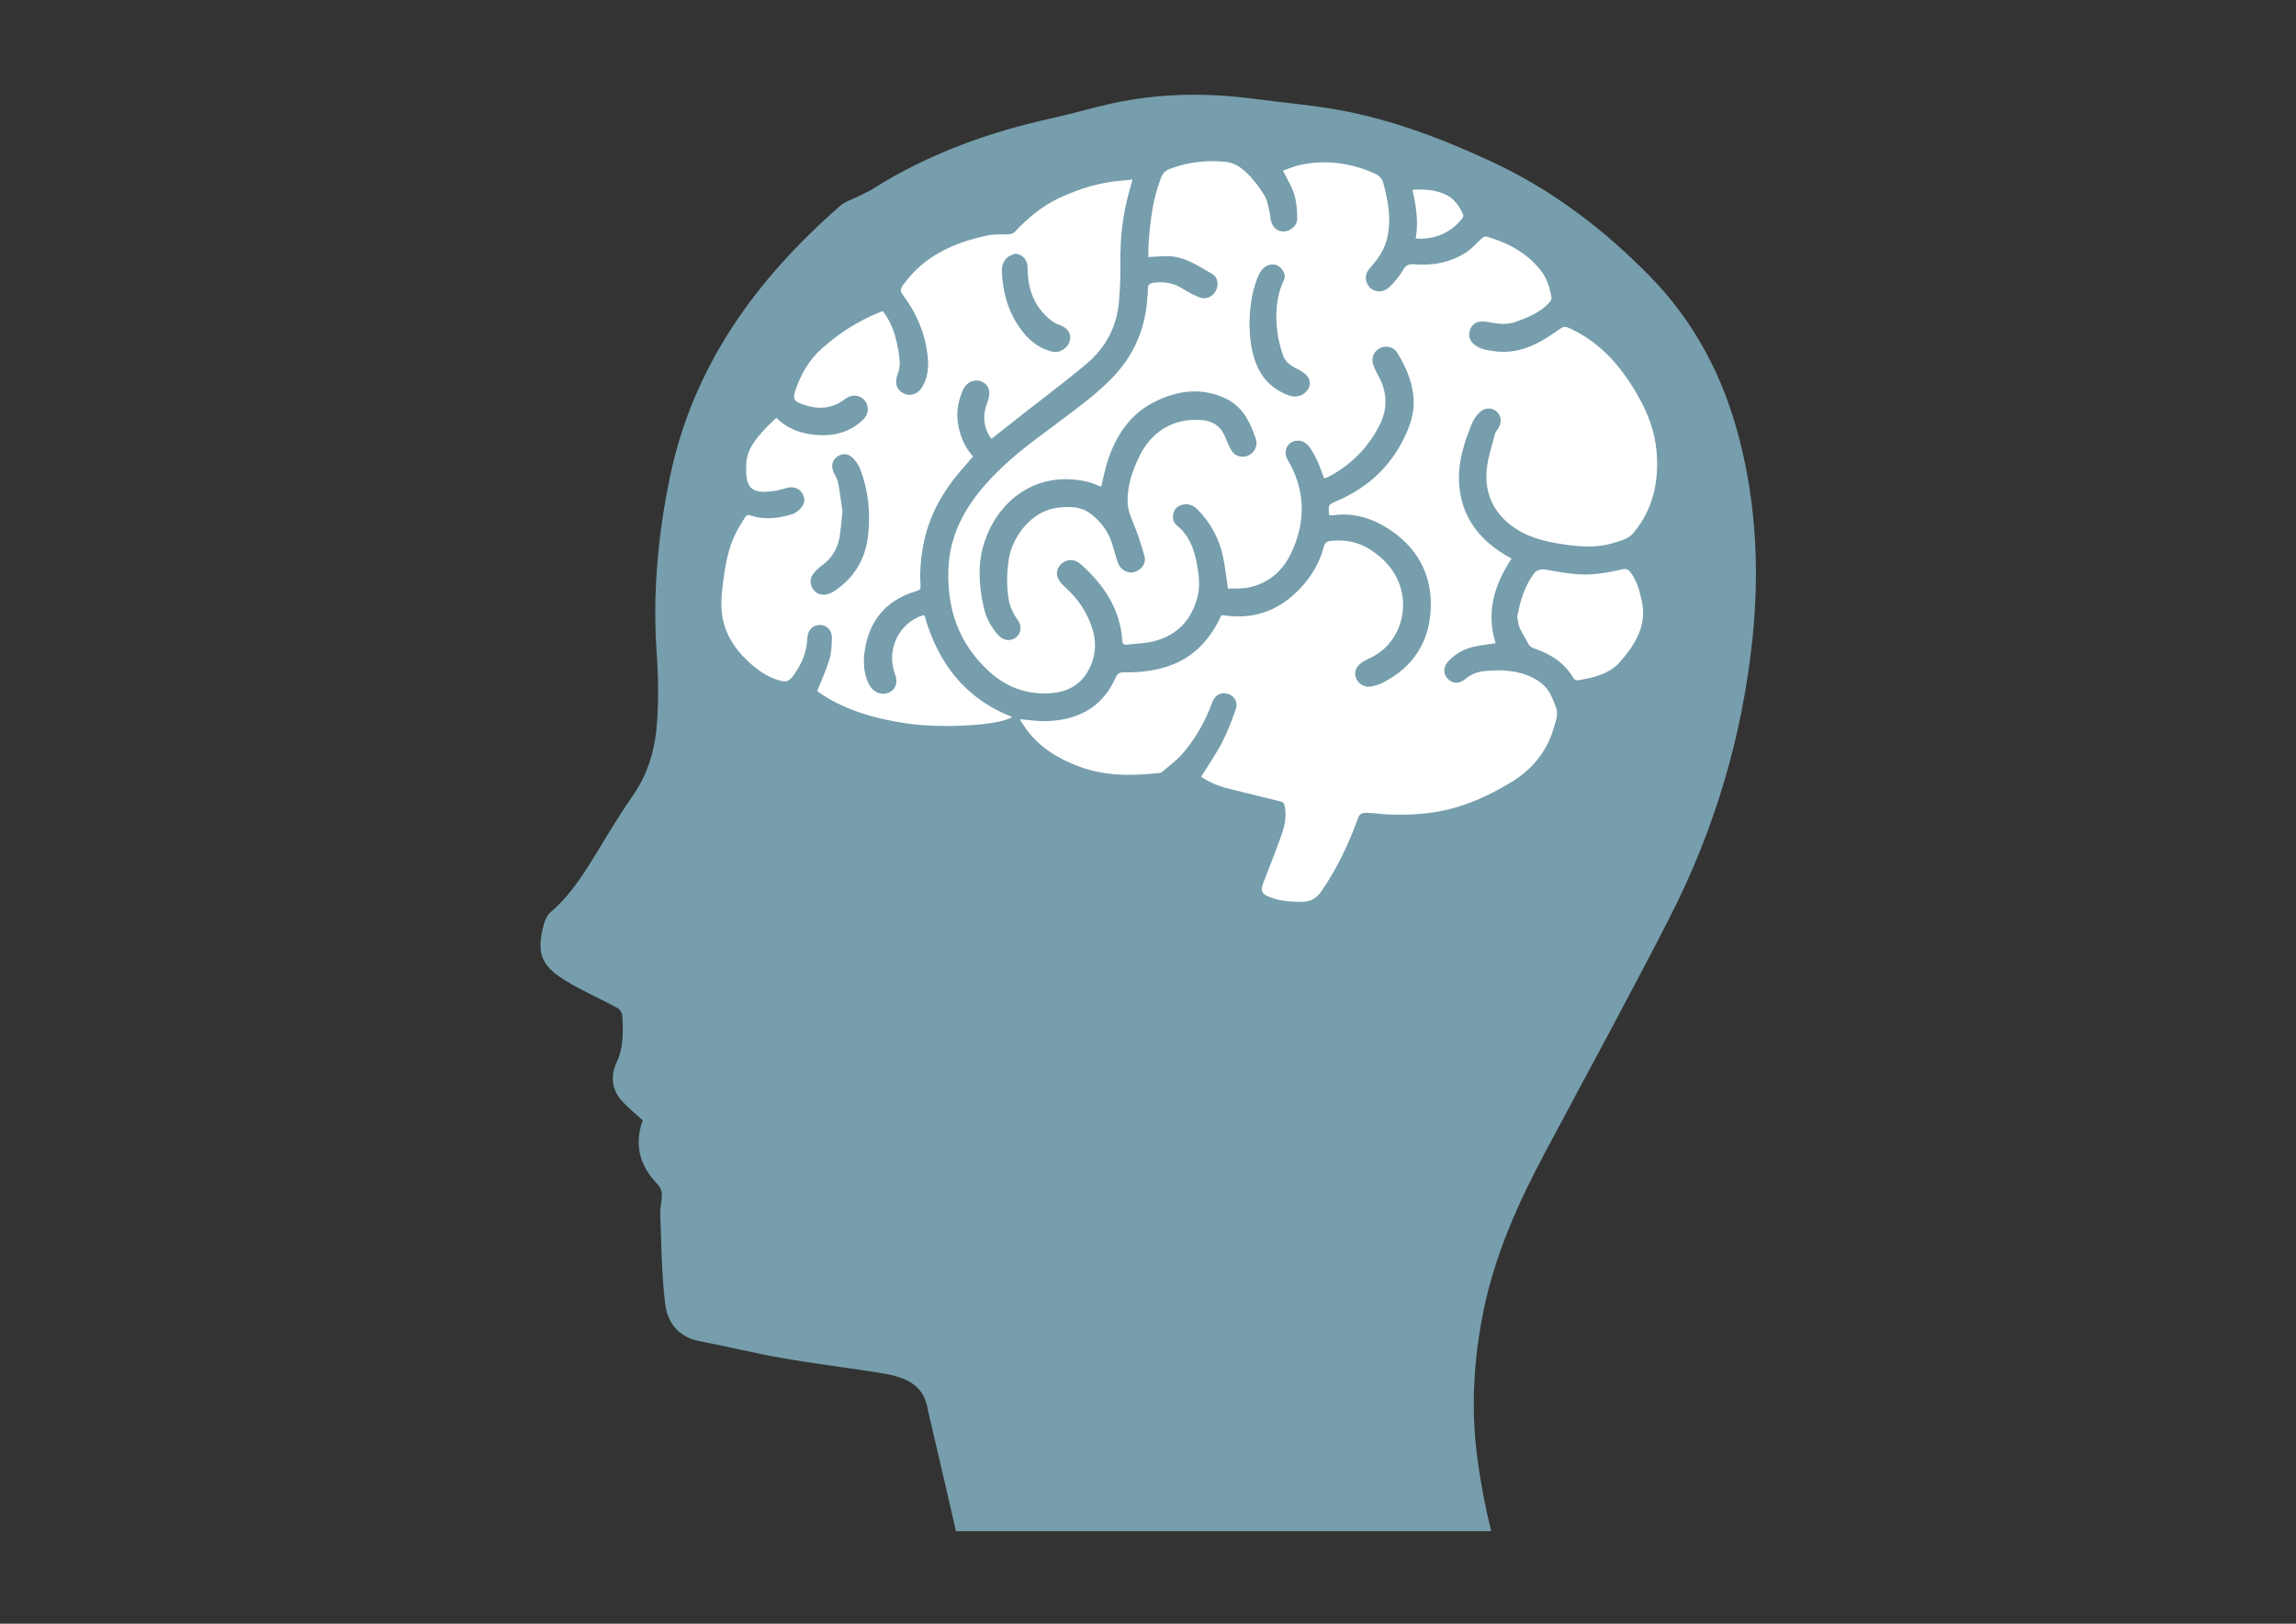
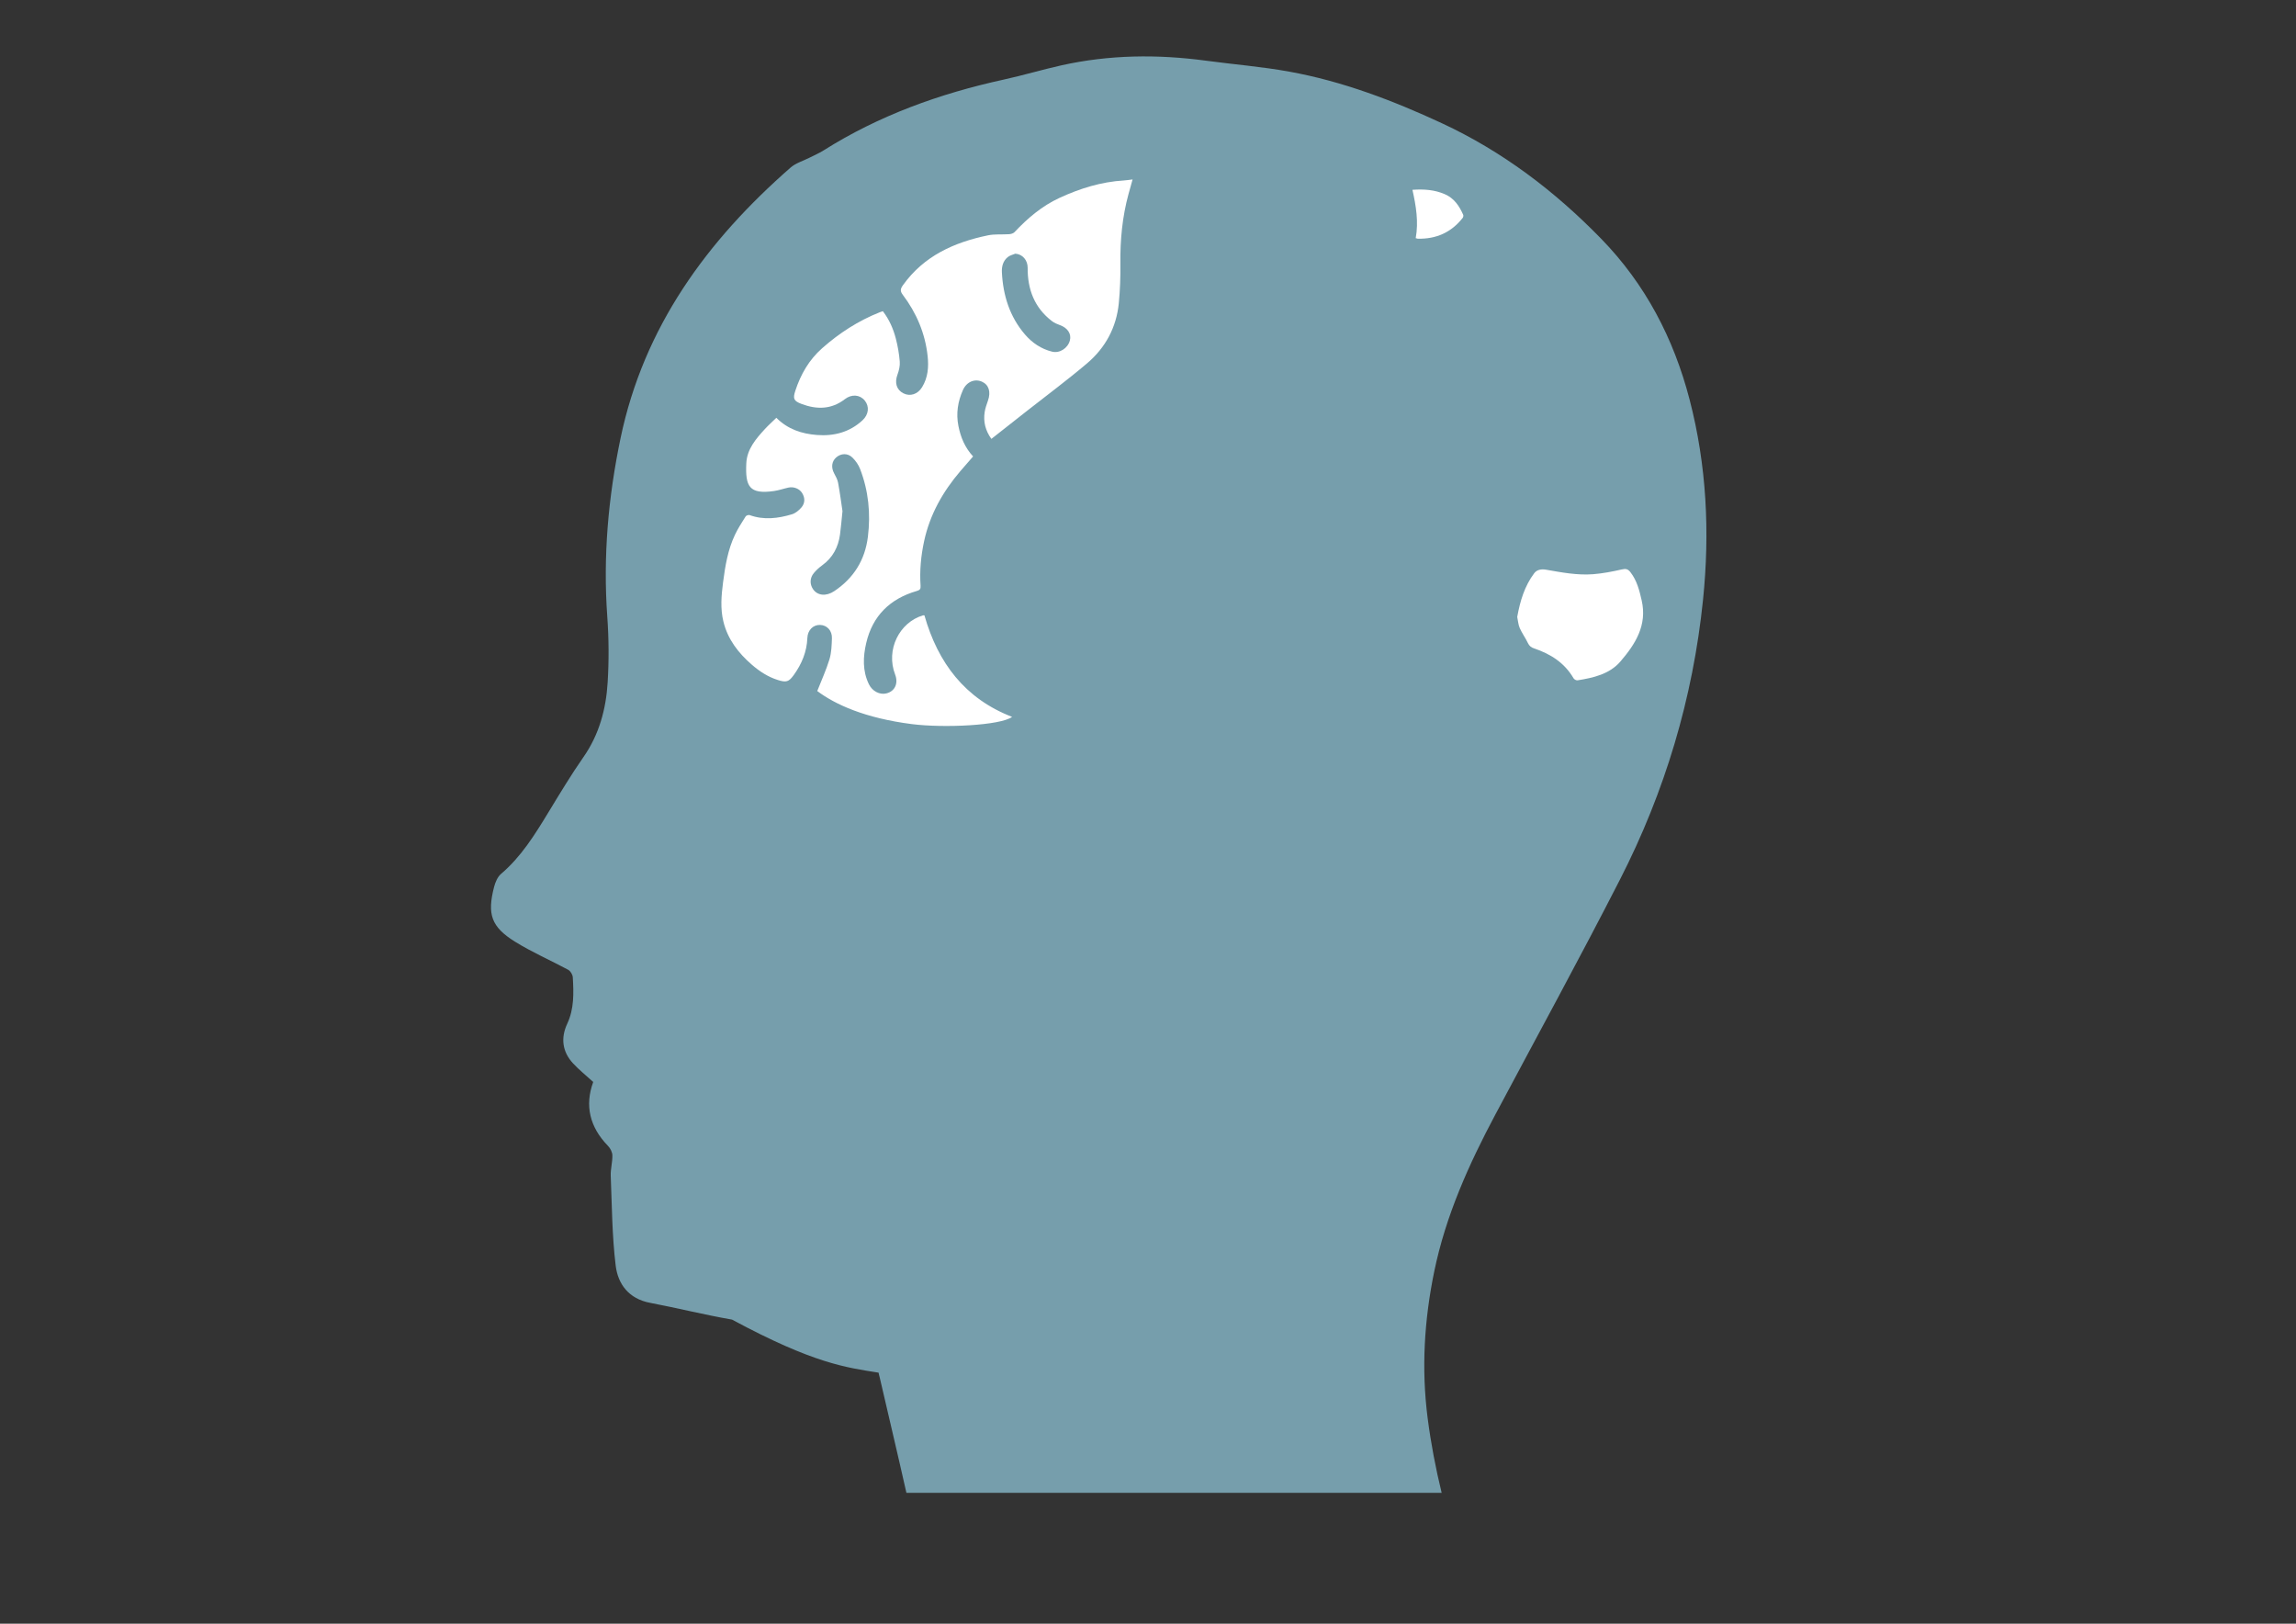
<svg xmlns="http://www.w3.org/2000/svg" version="1.1" id="レイヤー_1" x="0px" y="0px" viewBox="0 0 841.89 595.28" style="enable-background:new 0 0 841.89 595.28;" xml:space="preserve">
  <rect x="0" y="0" width="841.89" height="595.28" fill="#333333" stroke="none" />
  <style type="text/css">
	.st0{fill:#769EAC;}
	.st1{fill:#FFFFFF;}
</style>
  <g>
-     <path class="st0" d="M322.15,503.24c8.54,1.36,16.68,3.46,18.15,14.05c0.07,0.54,0.26,1.06,0.38,1.59   c3.27,14.16,6.64,28.29,9.83,42.47h196.26c-2.2-9-3.94-18.13-5.14-27.41c-2.33-18.06-1.25-35.91,2.41-53.7   c4.22-20.52,12.7-39.34,22.47-57.68c15.26-28.65,30.85-57.14,45.64-86.04c16.49-32.24,26.76-66.5,30.46-102.59   c2.53-24.73,1.35-49.27-4.94-73.43c-5.82-22.37-16.19-42.27-32.42-58.93c-17.04-17.49-36.21-32.04-58.45-42.37   c-17.96-8.34-36.39-15.35-55.92-18.89c-10.07-1.83-20.33-2.64-30.49-4.01c-17.78-2.4-35.48-2.21-53.04,1.7   c-7.12,1.59-14.13,3.69-21.26,5.25c-23.4,5.12-45.64,13.12-65.99,25.96c-1.65,1.04-3.47,1.8-5.21,2.69   c-2.29,1.17-4.95,1.92-6.83,3.56c-30.68,26.83-53.84,58.41-62.37,99.23c-4.51,21.61-6.46,43.33-4.87,65.39   c0.58,8.02,0.63,16.13,0.14,24.15c-0.6,9.77-3.08,19.06-8.85,27.34c-4.61,6.61-8.76,13.54-12.96,20.43   c-4.94,8.12-9.91,16.16-17.28,22.43c-1.29,1.1-2.11,3.08-2.56,4.8c-2.57,10-1.05,14.62,7.66,20.04   c6.23,3.89,13.06,6.82,19.54,10.33c0.83,0.45,1.62,1.79,1.67,2.76c0.33,5.77,0.52,11.51-2.04,17c-2.44,5.23-1.83,10.27,2.15,14.56   c2.21,2.38,4.78,4.43,7.38,6.8c-3.17,8.63-1.28,16.54,5.38,23.39c0.87,0.89,1.62,2.31,1.64,3.51c0.06,2.49-0.69,5-0.6,7.48   c0.44,10.98,0.49,22.03,1.81,32.91c0.83,6.86,4.85,12.21,12.58,13.67c10.06,1.91,20.01,4.41,30.09,6.16   C298.39,499.93,310.31,501.36,322.15,503.24z" />
+     <path class="st0" d="M322.15,503.24c0.07,0.54,0.26,1.06,0.38,1.59   c3.27,14.16,6.64,28.29,9.83,42.47h196.26c-2.2-9-3.94-18.13-5.14-27.41c-2.33-18.06-1.25-35.91,2.41-53.7   c4.22-20.52,12.7-39.34,22.47-57.68c15.26-28.65,30.85-57.14,45.64-86.04c16.49-32.24,26.76-66.5,30.46-102.59   c2.53-24.73,1.35-49.27-4.94-73.43c-5.82-22.37-16.19-42.27-32.42-58.93c-17.04-17.49-36.21-32.04-58.45-42.37   c-17.96-8.34-36.39-15.35-55.92-18.89c-10.07-1.83-20.33-2.64-30.49-4.01c-17.78-2.4-35.48-2.21-53.04,1.7   c-7.12,1.59-14.13,3.69-21.26,5.25c-23.4,5.12-45.64,13.12-65.99,25.96c-1.65,1.04-3.47,1.8-5.21,2.69   c-2.29,1.17-4.95,1.92-6.83,3.56c-30.68,26.83-53.84,58.41-62.37,99.23c-4.51,21.61-6.46,43.33-4.87,65.39   c0.58,8.02,0.63,16.13,0.14,24.15c-0.6,9.77-3.08,19.06-8.85,27.34c-4.61,6.61-8.76,13.54-12.96,20.43   c-4.94,8.12-9.91,16.16-17.28,22.43c-1.29,1.1-2.11,3.08-2.56,4.8c-2.57,10-1.05,14.62,7.66,20.04   c6.23,3.89,13.06,6.82,19.54,10.33c0.83,0.45,1.62,1.79,1.67,2.76c0.33,5.77,0.52,11.51-2.04,17c-2.44,5.23-1.83,10.27,2.15,14.56   c2.21,2.38,4.78,4.43,7.38,6.8c-3.17,8.63-1.28,16.54,5.38,23.39c0.87,0.89,1.62,2.31,1.64,3.51c0.06,2.49-0.69,5-0.6,7.48   c0.44,10.98,0.49,22.03,1.81,32.91c0.83,6.86,4.85,12.21,12.58,13.67c10.06,1.91,20.01,4.41,30.09,6.16   C298.39,499.93,310.31,501.36,322.15,503.24z" />
    <g>
-       <path class="st1" d="M487.43,188.81c-0.07-0.21-0.12-0.31-0.13-0.41c-0.23-3.36-0.24-3.38,2.81-4.69    c10.25-4.41,18.36-11.22,23.7-21.12c2.93-5.42,5.1-11.05,4.44-17.42c-0.61-5.88-2.97-11.09-6.02-16.01    c-1.23-1.99-3.99-2.57-6.07-1.61c-2.14,0.98-3.39,3.33-2.75,5.63c0.41,1.47,1.07,2.91,1.82,4.25c3.48,6.21,3.83,12.35,0.43,18.82    c-4.32,8.23-10.53,14.41-18.74,18.65c-0.38,0.2-0.81,0.31-1.37,0.53c-0.88-2.26-1.63-4.5-2.6-6.63c-0.75-1.65-1.64-3.27-2.7-4.75    c-1.21-1.69-2.9-2.8-5.13-2.44c-3.26,0.53-4.68,4.04-2.98,6.92c6.67,11.3,6.74,22.97,1.14,34.58c-3.08,6.39-8.32,10.8-15.46,12.28    c-2.54,0.52-5.23,0.3-7.56,0.4c-0.65-4.3-1.03-8.16-1.85-11.92c-1.42-6.52-4.54-12.21-9.22-17c-1.58-1.62-3.44-2.37-5.72-1.81    c-1.72,0.42-2.79,1.49-3.22,3.21c-0.43,1.72-0.03,3.28,1.31,4.37c4.5,3.66,6.32,8.72,7.33,14.12c0.74,3.97,1.24,8.05,0.21,12.06    c-2.19,8.47-7.45,14.12-15.99,16.27c-3.19,0.81-6.57,0.83-9.86,1.26c-1.21,0.16-1.63-0.25-1.72-1.5    c-0.8-11.62-6.8-20.46-15.18-27.96c-2.09-1.87-4.47-2.01-6.44-0.73c-1.89,1.22-2.9,3.49-2.04,5.63c0.52,1.31,1.6,2.5,2.68,3.46    c4.75,4.23,8.19,9.4,10.03,15.38c1.79,5.78,1.02,11.59-2.46,16.71c-3.05,4.48-7.67,6.45-12.91,6.8    c-8.67,0.59-16.23-2.17-22.64-8.07c-10.92-10.05-15.33-22.62-14.82-37.27c0.5-14.57,7.82-25.62,17.64-35.5    c7.49-7.54,16.2-13.56,24.64-19.93c6.49-4.9,13.05-9.73,18.62-15.73c7.55-8.11,11.45-17.77,12.07-28.79    c0.05-0.94,0.24-1.89,0.18-2.82c-0.09-1.6,0.59-2.17,2.17-2.39c3.85-0.53,7.33,0.12,10.64,2.22c1.95,1.24,4.03,2.34,6.17,3.18    c2.31,0.91,4.79-0.25,5.91-2.39c1.16-2.21,0.84-5.02-1.32-6.23c-5.07-2.85-9.95-6.38-16.12-6.49c-2.32-0.04-4.64,0.19-7.24,0.31    c0-1.29-0.07-2.69,0.01-4.09c0.5-8.54,1.5-16.98,4.62-25.05c0.62-1.61,1.64-2.6,3.28-3.22c6.78-2.54,13.83-3.3,20.91-2.49    c2.47,0.28,5.11,1.99,6.99,3.77c2.62,2.48,4.85,5.48,6.76,8.56c1.14,1.84,1.37,4.26,1.94,6.44c0.21,0.79,0.13,1.66,0.31,2.46    c0.63,2.74,2.41,4.29,4.78,4.25c2.32-0.04,4.89-2.03,4.94-4.56c0.05-3-0.22-6.12-1.07-8.97c-0.88-2.96-2.63-5.66-4.15-8.79    c2.06-0.69,4.29-1.69,6.63-2.16c9.29-1.9,18.26-0.66,26.9,3.17c1.59,0.71,2.76,1.7,3.25,3.49c1.95,7.19,3.23,14.41,1.01,21.76    c-1.08,3.57-3.29,6.49-5.72,9.26c-1.35,1.54-2.14,3.27-1.42,5.34c1.26,3.63,5.54,4.59,8.52,1.7c1.89-1.83,3.6-3.94,4.92-6.21    c1.09-1.88,2.26-2.13,4.25-1.99c6.78,0.5,13.28-0.68,19.02-4.52c2.09-1.4,3.75-3.42,5.66-5.1c0.39-0.34,1.09-0.71,1.51-0.59    c7.93,2.26,14.99,5.98,20.14,12.64c2.21,2.86,3.23,6.28,3.79,9.8c0.1,0.59-0.44,1.44-0.92,1.95c-3.34,3.53-7.69,5.3-12.15,6.9    c-2.88,1.03-5.75,0.87-8.68,0.31c-1.4-0.26-2.85-0.49-4.26-0.39c-2.09,0.15-3.46,1.46-4.01,3.45c-0.54,1.95,0.14,3.62,1.65,4.91    c2.04,1.76,4.61,2.07,7.12,2.45c8.75,1.3,16.04-2.26,22.85-7.1c3.17-2.25,3.02-2.31,6.49-0.58c10.69,5.34,17.9,14.01,23.68,24.17    c3.56,6.25,6.08,12.93,6.73,19.98c1.01,11-1.12,21.44-8.46,30.21c-1.89,2.25-4.78,2.9-7.48,3.71c-6.39,1.93-12.83,1.32-19.27,0.29    c-5.27-0.84-10.41-2.05-15.1-4.78c-8.98-5.23-13.3-13.61-11.78-23.85c0.58-3.92,1.82-7.74,2.84-11.58    c0.2-0.77,0.76-1.46,1.21-2.14c1.45-2.2,1.17-4.74-0.7-6.28c-1.79-1.48-4.31-1.31-6.18,0.46c-2.13,2.01-3.06,4.69-4.05,7.34    c-2.23,5.97-3.8,12.11-3.42,18.5c0.7,11.66,6.69,20.13,16.49,26.12c0.85,0.52,1.72,0.99,2.76,1.59    c-6.27,9.53-9.46,19.63-5.84,31.02c-2.72,0.43-5.35,0.73-7.92,1.29c-3.53,0.77-6.62,2.47-9.17,5.07    c-2.12,2.16-2.32,4.68-0.52,6.66c1.72,1.9,4.31,1.99,6.55,0.09c1.98-1.68,4.23-2.58,6.77-2.85c6.14-0.65,12.14-0.42,17.86,2.39    c3.18,1.56,5.58,3.74,6.98,7c0.57,1.32,1.15,2.64,1.63,4c0.91,2.6-0.17,5.02-0.86,7.42c-2.56,8.84-8.07,15.39-15.88,20.07    c-8.06,4.83-16.53,8.72-25.84,10.48c-6.17,1.17-12.42,1.42-18.69,1.19c-2.59-0.1-5.16-0.53-7.74-0.59    c-2.76-0.07-3.1,0.4-4.02,2.95c-3.32,9.19-7.61,17.9-13.16,25.97c-1.73,2.52-4.08,3.7-7.18,3.7c-3.91,0-7.73-0.26-11.42-1.66    c-3.31-1.26-3.75-2.34-2.45-5.68c2.28-5.87,4.62-11.72,6.69-17.66c1.1-3.17,1.7-6.5,1.07-9.96c-0.21-1.15-0.58-1.59-1.63-1.85    c-6.5-1.58-12.98-3.21-19.47-4.82c-3.51-0.87-6.75-2.34-9.6-4.23c2.61-4.22,5.39-8.18,7.6-12.43c2.05-3.95,3.68-8.16,5.11-12.38    c0.91-2.68-0.58-4.96-2.97-5.63c-2.44-0.68-4.68,0.47-5.63,3.11c-2.47,6.84-6.03,13.09-10.7,18.61c-2.22,2.62-5.1,4.7-7.73,6.96    c-0.37,0.32-1.03,0.38-1.56,0.43c-9.83,1.04-19.58,1.09-29-2.47c-7.63-2.88-14.43-7.01-19.32-13.76    c-0.83-1.14-1.54-2.36-2.31-3.54c3.51,0.26,6.88,0.84,10.22,0.7c11.32-0.48,20.16-5.13,24.93-15.92c0.67-1.53,1.47-1.99,3.06-1.97    c6.07,0.08,12.06-0.56,17.77-2.81c7.93-3.12,13.34-8.9,17.12-16.36c0.3-0.59,0.56-1.19,0.85-1.81c1.41,0.14,2.76,0.32,4.13,0.41    c10.73,0.67,19.24-3.71,26.09-11.68c3.47-4.04,6-8.65,7.33-13.82c0.44-1.69,1.42-2.02,2.81-2.15c5.18-0.49,9.97,0.43,14.42,3.33    c5.3,3.46,9.16,7.94,10.99,14.06c2.73,9.17-1.01,20.7-10.93,25.41c-1.15,0.54-2.3,1.11-3.35,1.82c-2.18,1.48-2.94,3.65-2.12,5.73    c0.85,2.16,3.2,3.52,5.68,3.04c1.45-0.28,2.92-0.74,4.23-1.42c11.41-5.85,17.29-15.46,17.51-28.06    c0.2-12.18-5.33-21.73-15.61-28.37c-6.09-3.93-12.74-5.86-20.06-4.93c-0.38,0.05-0.77,0.05-1.16,0.06    C487.7,188.94,487.6,188.87,487.43,188.81z M403.76,178.45c-1.52-0.57-3.11-1.37-4.8-1.77c-18.92-4.54-33.62,6.98-38.38,23.35    c-2.17,7.47-1.53,15.04,0.11,22.54c0.84,3.86,2.66,7.27,5.29,10.21c1.56,1.75,3.59,2.28,5.39,1.57c2.76-1.08,3.73-4.33,1.91-6.89    c-1.7-2.39-2.95-4.88-3.43-7.81c-0.83-5.04-0.69-10.04,0.12-15.05c1.16-7.22,7.8-17.29,17.88-18.46    c4.08-0.47,8.18-0.57,11.68,1.94c3.91,2.8,6.75,6.53,8.24,11.17c0.73,2.26,1.29,4.58,2.05,6.84c0.92,2.77,3.58,4.3,6.08,3.63    c2.62-0.7,4.49-3.23,3.76-5.8c-1.22-4.29-2.57-8.59-4.32-12.68c-1.07-2.5-1.88-4.93-1.89-7.63c-0.02-5.91,1.86-11.3,4.43-16.52    c4.56-9.25,13-14.09,23.13-13.05c3.68,0.38,6.56,2.17,8.05,5.79c0.76,1.84,1.53,3.69,2.55,5.39c1.25,2.09,3.98,2.76,6.15,1.77    c2.25-1.04,3.42-3.37,2.8-5.76c-0.23-0.91-0.61-1.77-0.93-2.66c-2-5.47-4.98-10.11-10.53-12.63c-8.91-4.05-17.63-2.72-25.92,1.47    c-8.58,4.34-13.71,11.86-16.77,20.79C405.26,171.52,404.63,175.02,403.76,178.45z M458.17,117.86    c-0.03,5.67,0.57,10.26,2.14,14.69c2.18,6.19,6.41,10.35,12.59,12.52c2.2,0.77,4.75,0.05,6.21-1.64c1.29-1.49,1.64-3.57,0.46-5.23    c-0.75-1.06-1.96-1.92-3.14-2.53c-2.5-1.29-5.04-2.57-5.98-5.41c-0.9-2.71-1.69-5.51-2.05-8.34c-0.82-6.55-0.55-13.02,2.35-19.16    c0.76-1.6,0.16-3.19-1.03-4.43c-1.19-1.24-2.67-1.71-4.39-1.18c-2.45,0.76-3.47,2.78-4.32,4.92    C458.87,107.47,458.31,113.13,458.17,117.86z" />
      <path class="st1" d="M299.67,253.34c1.57-4.01,3.29-7.73,4.47-11.61c0.74-2.44,0.82-5.13,0.91-7.71c0.1-2.84-1.81-4.83-4.33-4.91    c-2.58-0.07-4.57,1.9-4.68,4.8c-0.2,5.05-2.05,9.48-4.95,13.52c-1.87,2.59-2.78,2.84-5.9,1.86c-3.6-1.13-6.71-3.17-9.52-5.61    c-4.94-4.28-8.84-9.32-10.42-15.82c-1.16-4.77-0.74-9.56-0.12-14.36c0.78-6,1.75-11.95,4.37-17.46c1.11-2.34,2.54-4.53,3.92-6.72    c0.22-0.34,1.06-0.62,1.45-0.48c5.22,1.89,10.4,1.24,15.51-0.29c1.32-0.4,2.6-1.46,3.52-2.55c1.32-1.57,1.33-3.47,0.21-5.27    c-0.96-1.54-3.03-2.39-4.94-1.99c-1.78,0.38-3.52,1.01-5.32,1.27c-9.2,1.34-10.58-1.76-10.2-10.12c0.23-5.18,3.49-8.97,6.81-12.59    c1.3-1.41,2.74-2.69,4.21-4.13c4.2,4.22,9.33,5.87,14.84,6.3c6.25,0.49,11.99-0.99,16.73-5.36c2.31-2.13,2.62-5.09,0.84-7.27    c-1.78-2.17-4.79-2.43-7.29-0.5c-4.94,3.82-10.31,3.84-15.86,1.76c-2.93-1.1-3.26-1.95-2.28-4.91c1.97-5.98,4.99-11.25,9.8-15.51    c6.33-5.6,13.29-10.09,21.14-13.2c0.36-0.14,0.72-0.25,1.13-0.39c2.33,3.02,3.81,6.41,4.75,10c0.72,2.77,1.22,5.63,1.45,8.48    c0.13,1.58-0.29,3.3-0.85,4.81c-1.08,2.93-0.37,5.52,2.19,6.82c2.47,1.26,5.26,0.34,6.84-2.24c2.17-3.54,2.47-7.42,2.04-11.4    c-0.9-8.35-4.08-15.82-9.12-22.49c-1.04-1.38-0.87-2.2,0.09-3.54c7.69-10.73,18.74-15.68,31.15-18.25    c2.51-0.52,5.19-0.24,7.78-0.42c0.67-0.05,1.52-0.29,1.95-0.75c4.82-5.12,10.09-9.61,16.54-12.58c7.5-3.45,15.26-5.87,23.55-6.37    c0.98-0.06,1.96-0.22,3.21-0.37c-0.55,1.95-1.04,3.68-1.51,5.41c-2.25,8.3-3.06,16.75-2.96,25.34c0.06,4.87-0.11,9.76-0.58,14.61    c-0.87,8.89-4.91,16.35-11.65,22.07c-7.08,6.01-14.56,11.55-21.87,17.3c-4.05,3.18-8.09,6.36-12.14,9.55    c-0.3,0.23-0.6,0.46-1.07,0.83c-2.18-3.03-3.02-6.3-2.45-9.88c0.22-1.41,0.73-2.78,1.2-4.14c1.13-3.22,0.32-5.84-2.23-6.96    c-2.61-1.16-5.6,0.04-6.95,3.08c-1.86,4.18-2.57,8.56-1.66,13.14c0.82,4.15,2.37,7.94,5.39,11.2c-1.58,1.82-3.14,3.59-4.67,5.38    c-6.43,7.52-11.19,15.93-13.29,25.68c-1.16,5.38-1.68,10.84-1.3,16.35c0.08,1.17-0.22,1.57-1.37,1.91    c-9.8,2.82-16.23,9.08-18.56,19.08c-1.18,5.06-1.4,10.23,0.99,15.13c1.24,2.55,3.98,3.95,6.41,3.34c3.19-0.8,4.42-3.74,3.2-6.91    c-3.51-9.1,1.56-19.1,10.18-21.69c0.15-0.04,0.32-0.01,0.56-0.01c4.95,17.41,14.84,30.54,32.14,37.22    c-4.13,3.15-24.94,4.15-36.76,2.65C317.23,263.29,306.22,258.28,299.67,253.34z M308.92,187.4c-0.35,3.31-0.55,5.96-0.91,8.59    c-0.64,4.64-2.68,8.49-6.56,11.29c-1.11,0.8-2.15,1.76-3.03,2.81c-1.49,1.78-1.54,4.05-0.33,5.86c1.66,2.47,4.84,2.75,7.81,0.77    c7.15-4.78,11.29-11.42,12.34-19.94c1.05-8.5,0.23-16.82-2.86-24.83c-0.59-1.55-1.64-3.05-2.83-4.21    c-1.73-1.69-4.16-1.56-5.89-0.08c-1.71,1.47-1.97,3.72-0.8,5.88c0.6,1.11,1.24,2.27,1.46,3.49    C307.99,180.67,308.46,184.34,308.92,187.4z M372.29,93c-0.9,0.38-1.92,0.6-2.67,1.18c-1.83,1.4-2.36,3.54-2.25,5.66    c0.43,8.45,2.86,16.26,8.45,22.77c2.62,3.05,5.95,5.33,9.95,6.31c2.79,0.69,5.76-1.26,6.52-4.07c0.66-2.43-0.82-4.66-3.62-5.65    c-1.03-0.37-2.09-0.82-2.95-1.48c-6.44-4.92-8.96-11.7-8.9-19.56C376.83,95.47,375.01,93.18,372.29,93z" />
      <path class="st1" d="M556.33,226.17c1.05-5.75,2.66-11.28,6.24-16.03c1-1.33,2.69-1.57,4.34-1.28c5.73,1,11.47,2.11,17.31,1.65    c3.51-0.28,7-0.96,10.44-1.74c1.45-0.33,2.25-0.21,3.18,1c2.39,3.08,3.29,6.67,4.13,10.37c2.08,9.11-2.34,16.02-7.78,22.35    c-4.01,4.67-9.9,6-15.75,6.93c-0.44,0.07-1.21-0.33-1.45-0.74c-3.31-5.68-8.43-8.93-14.48-10.96c-1.05-0.35-1.76-0.89-2.26-1.96    c-0.89-1.88-2.15-3.58-2.99-5.48C556.71,229.04,556.63,227.61,556.33,226.17z" />
      <path class="st1" d="M519.11,87.31c1.09-6.01,0.12-11.83-1.2-17.72c4.14-0.3,8.05-0.04,11.82,1.58c3.47,1.48,5.34,4.32,6.79,7.57    c0.13,0.3,0.03,0.87-0.19,1.15c-4.19,5.34-9.74,7.78-16.48,7.62C519.69,87.5,519.53,87.42,519.11,87.31z" />
    </g>
  </g>
</svg>